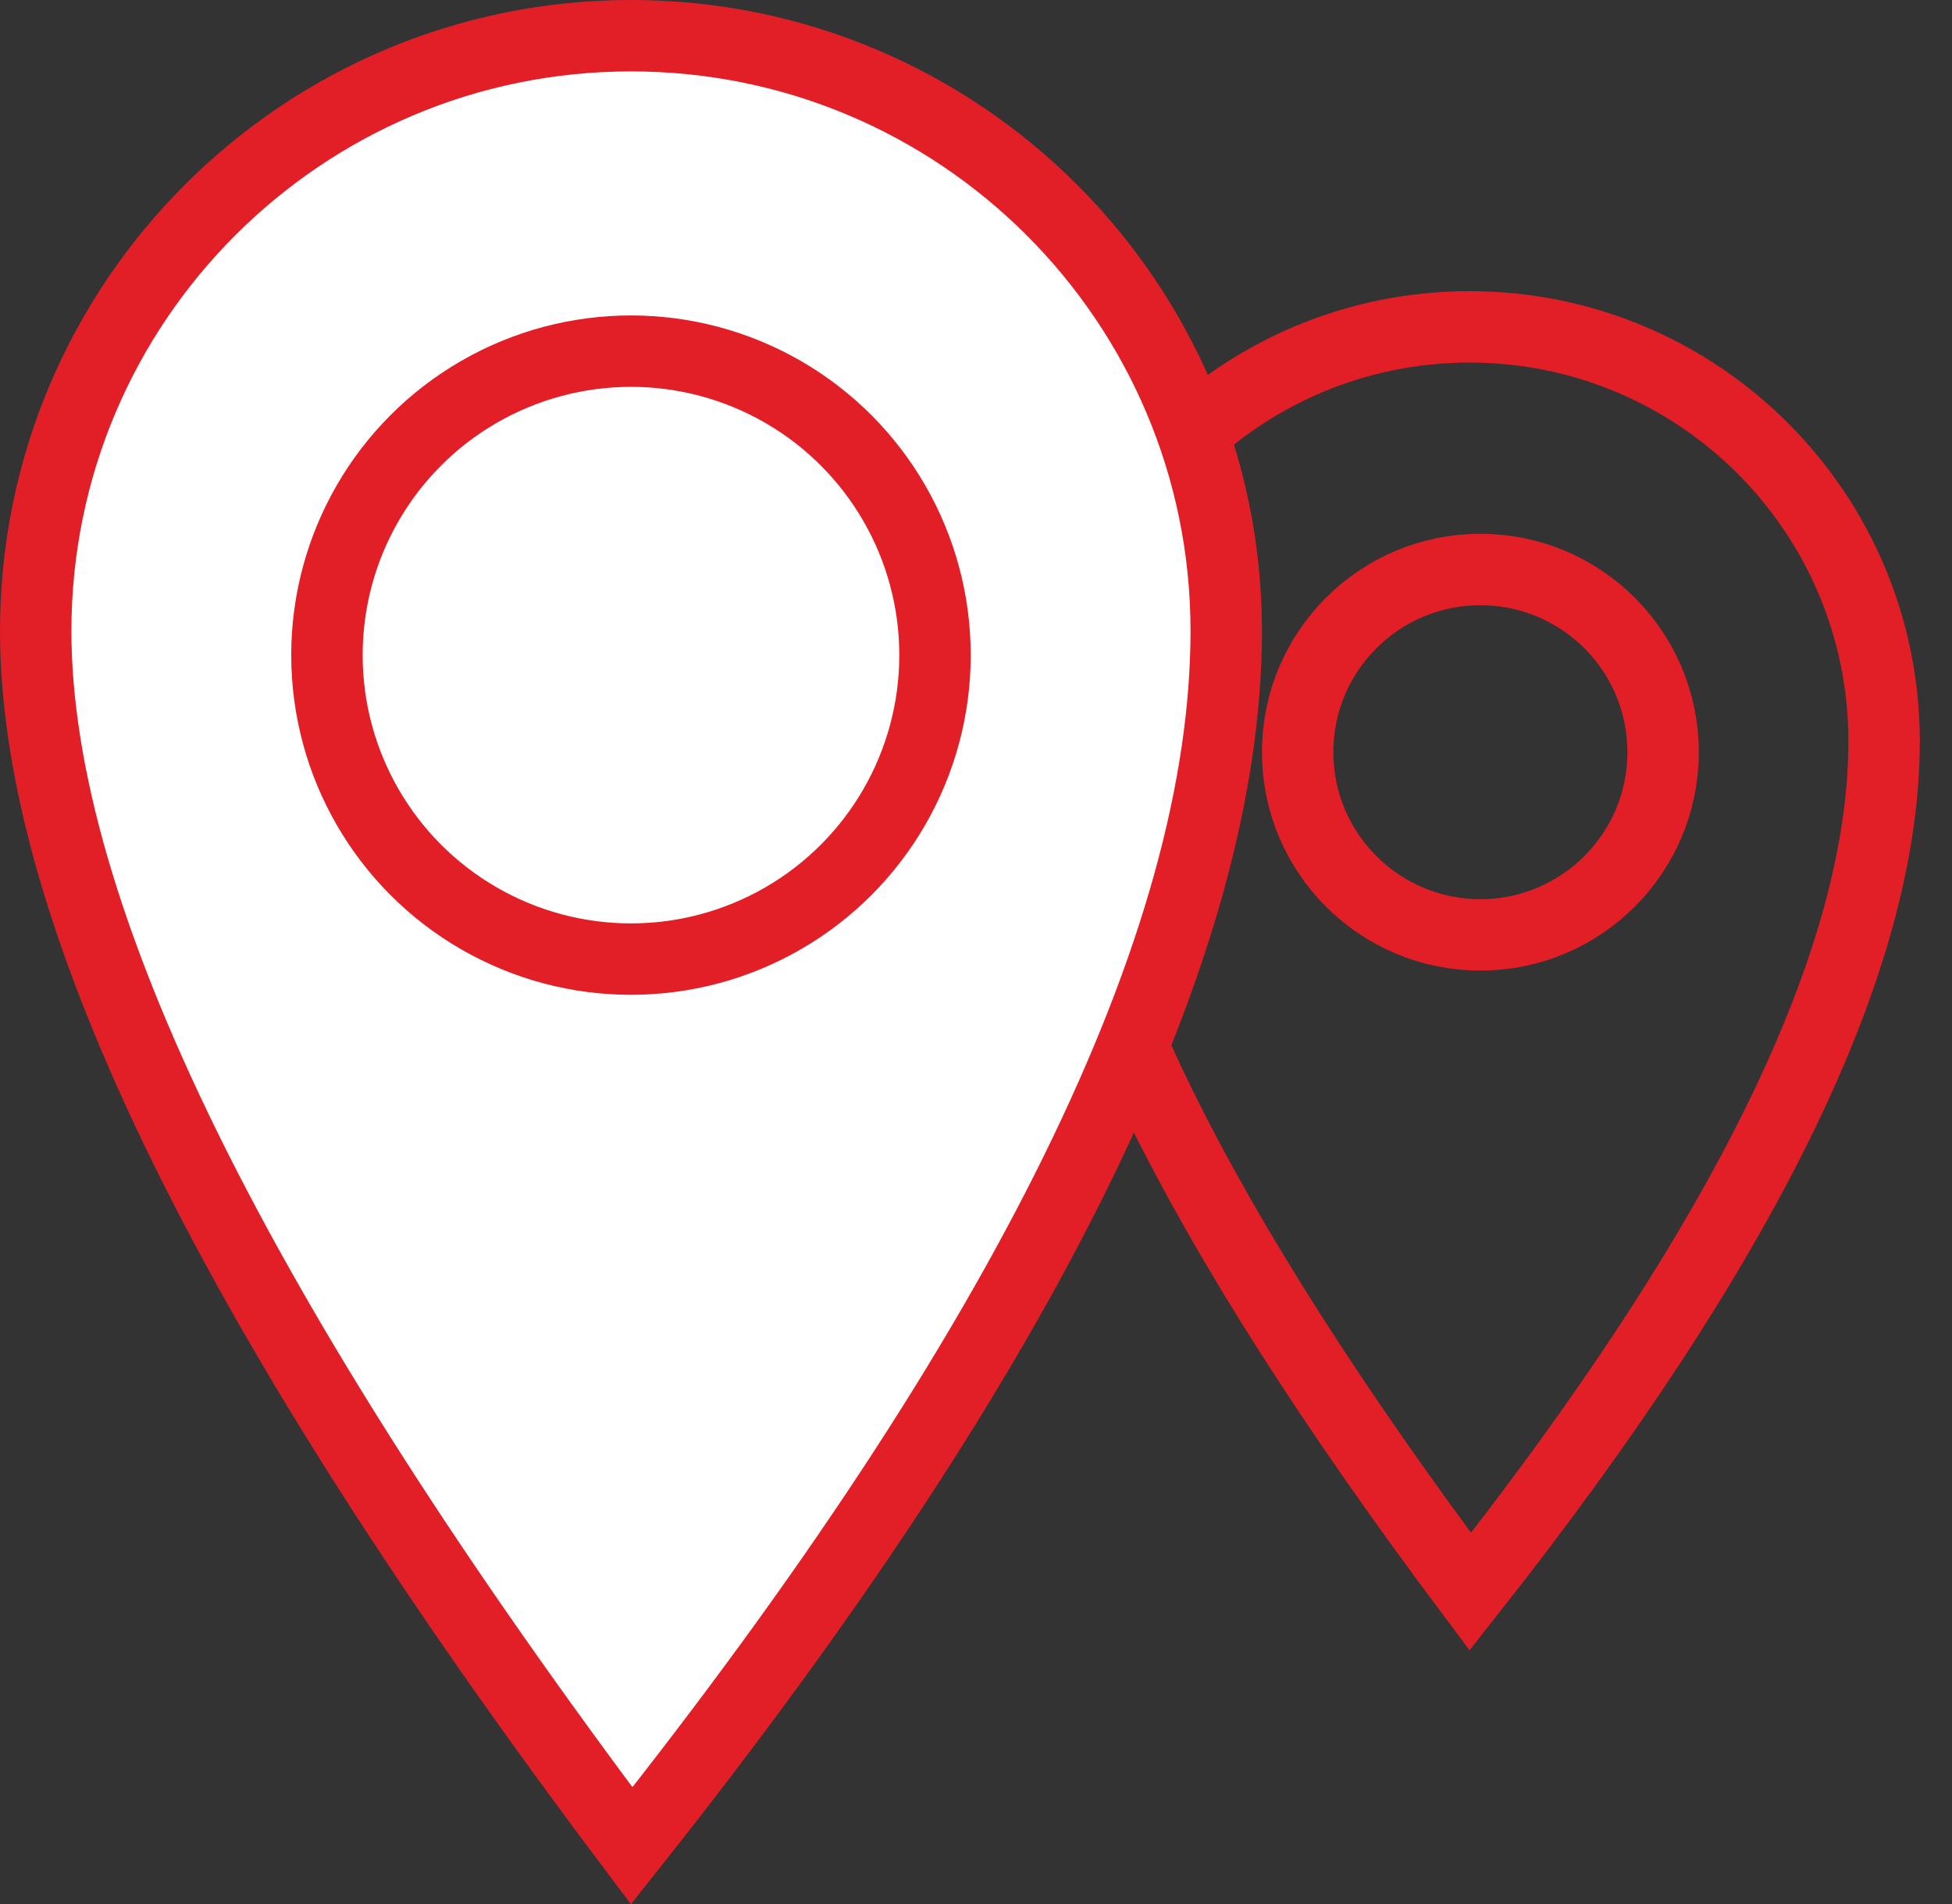
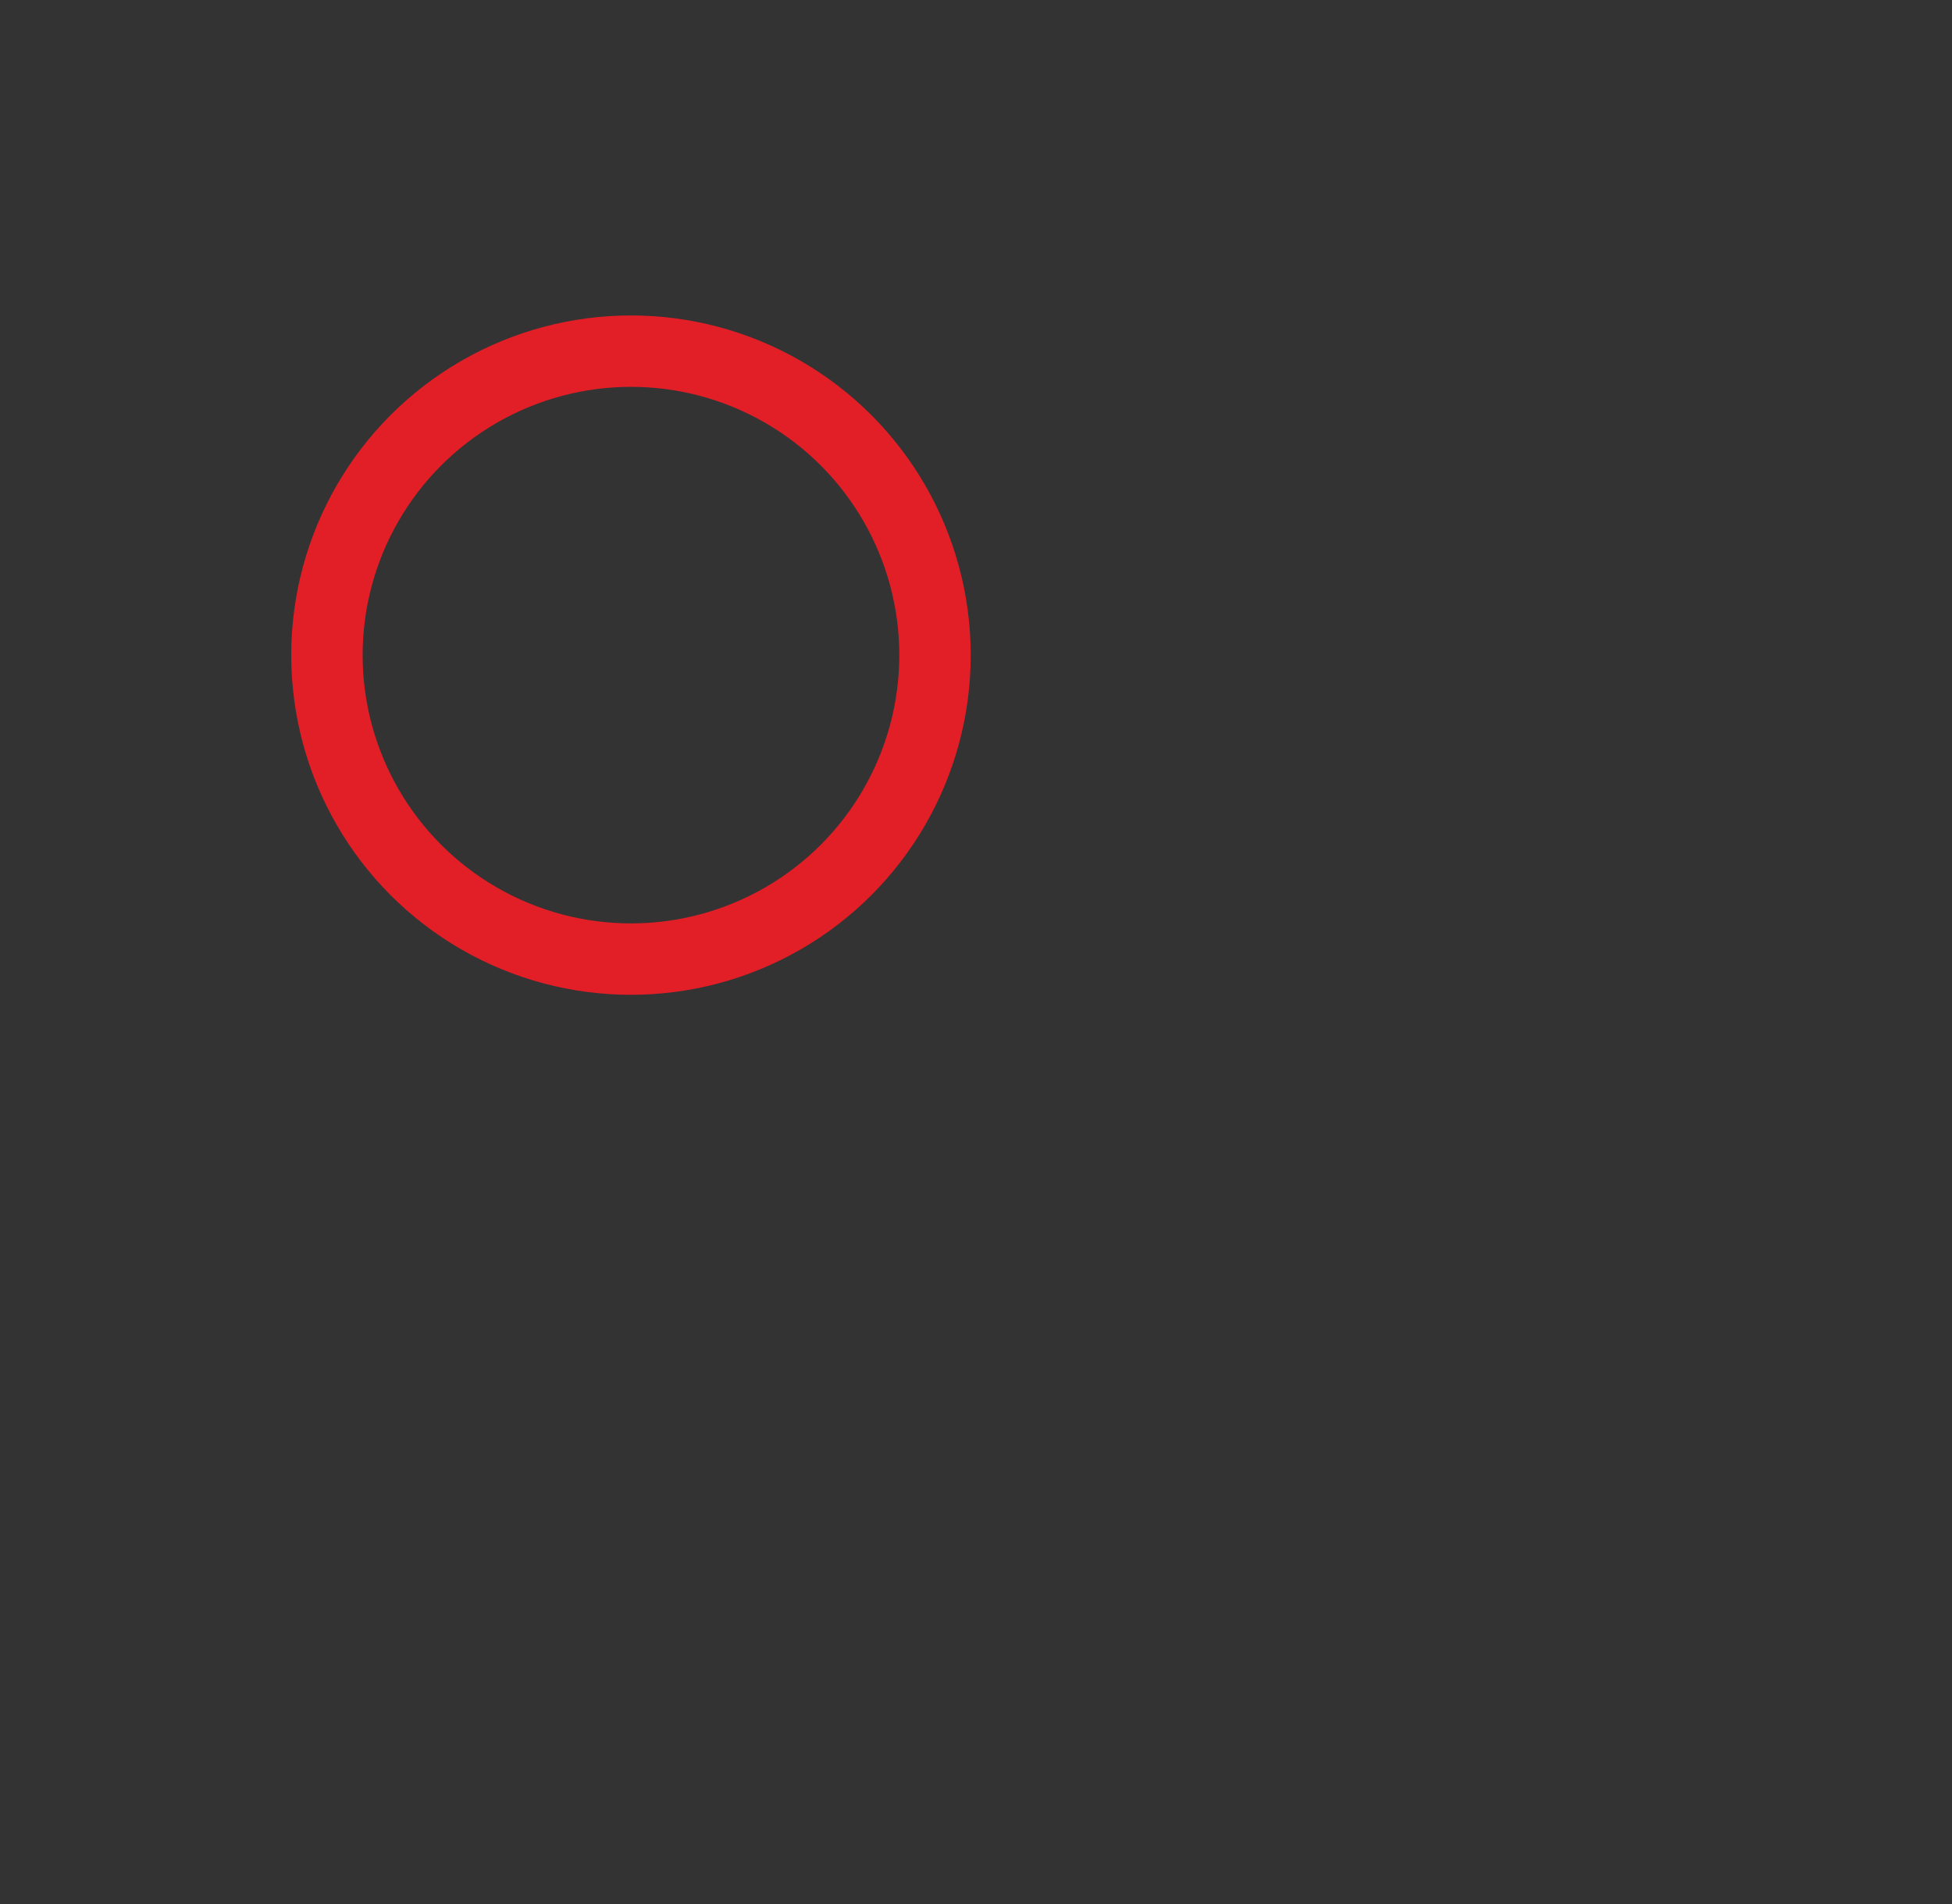
<svg xmlns="http://www.w3.org/2000/svg" width="41px" height="40px" viewBox="0 0 41 40" version="1.1">
  <rect x="0" y="0" width="41" height="40" fill="#333333" stroke="none" />
  <title>Icon_Remote</title>
  <g id="Assets" stroke="none" stroke-width="1" fill="none" fill-rule="evenodd">
    <g id="Design-System----HP-Building" transform="translate(-351, -767)" stroke="#E21E26" stroke-width="1.5">
      <g id="Icon_Remote" transform="translate(351, 767)">
-         <path d="M30.867,6.867 C33.271,6.867 35.448,7.841 37.024,9.417 C38.6,10.993 39.574,13.17 39.574,15.575 C39.574,20.198 36.637,26.144 30.882,33.438 C25.11,25.726 22.159,19.78 22.159,15.575 C22.159,13.17 23.133,10.993 24.709,9.417 C26.285,7.841 28.462,6.867 30.867,6.867 Z" id="Oval-Copy-2" />
-         <path d="M13.253,0.75 C16.706,0.75 19.831,2.149 22.094,4.412 C24.357,6.675 25.756,9.8 25.756,13.253 C25.756,19.841 21.552,28.34 13.268,38.777 C4.967,27.741 0.75,19.241 0.75,13.253 C0.75,9.8 2.149,6.675 4.412,4.412 C6.675,2.149 9.8,0.75 13.253,0.75 Z" id="Oval" fill="#FFFFFF" />
        <circle id="Oval" cx="13.253" cy="13.763" r="6.386" />
-         <circle id="Oval-Copy-5" cx="31.094" cy="15.802" r="3.838" />
      </g>
    </g>
  </g>
</svg>